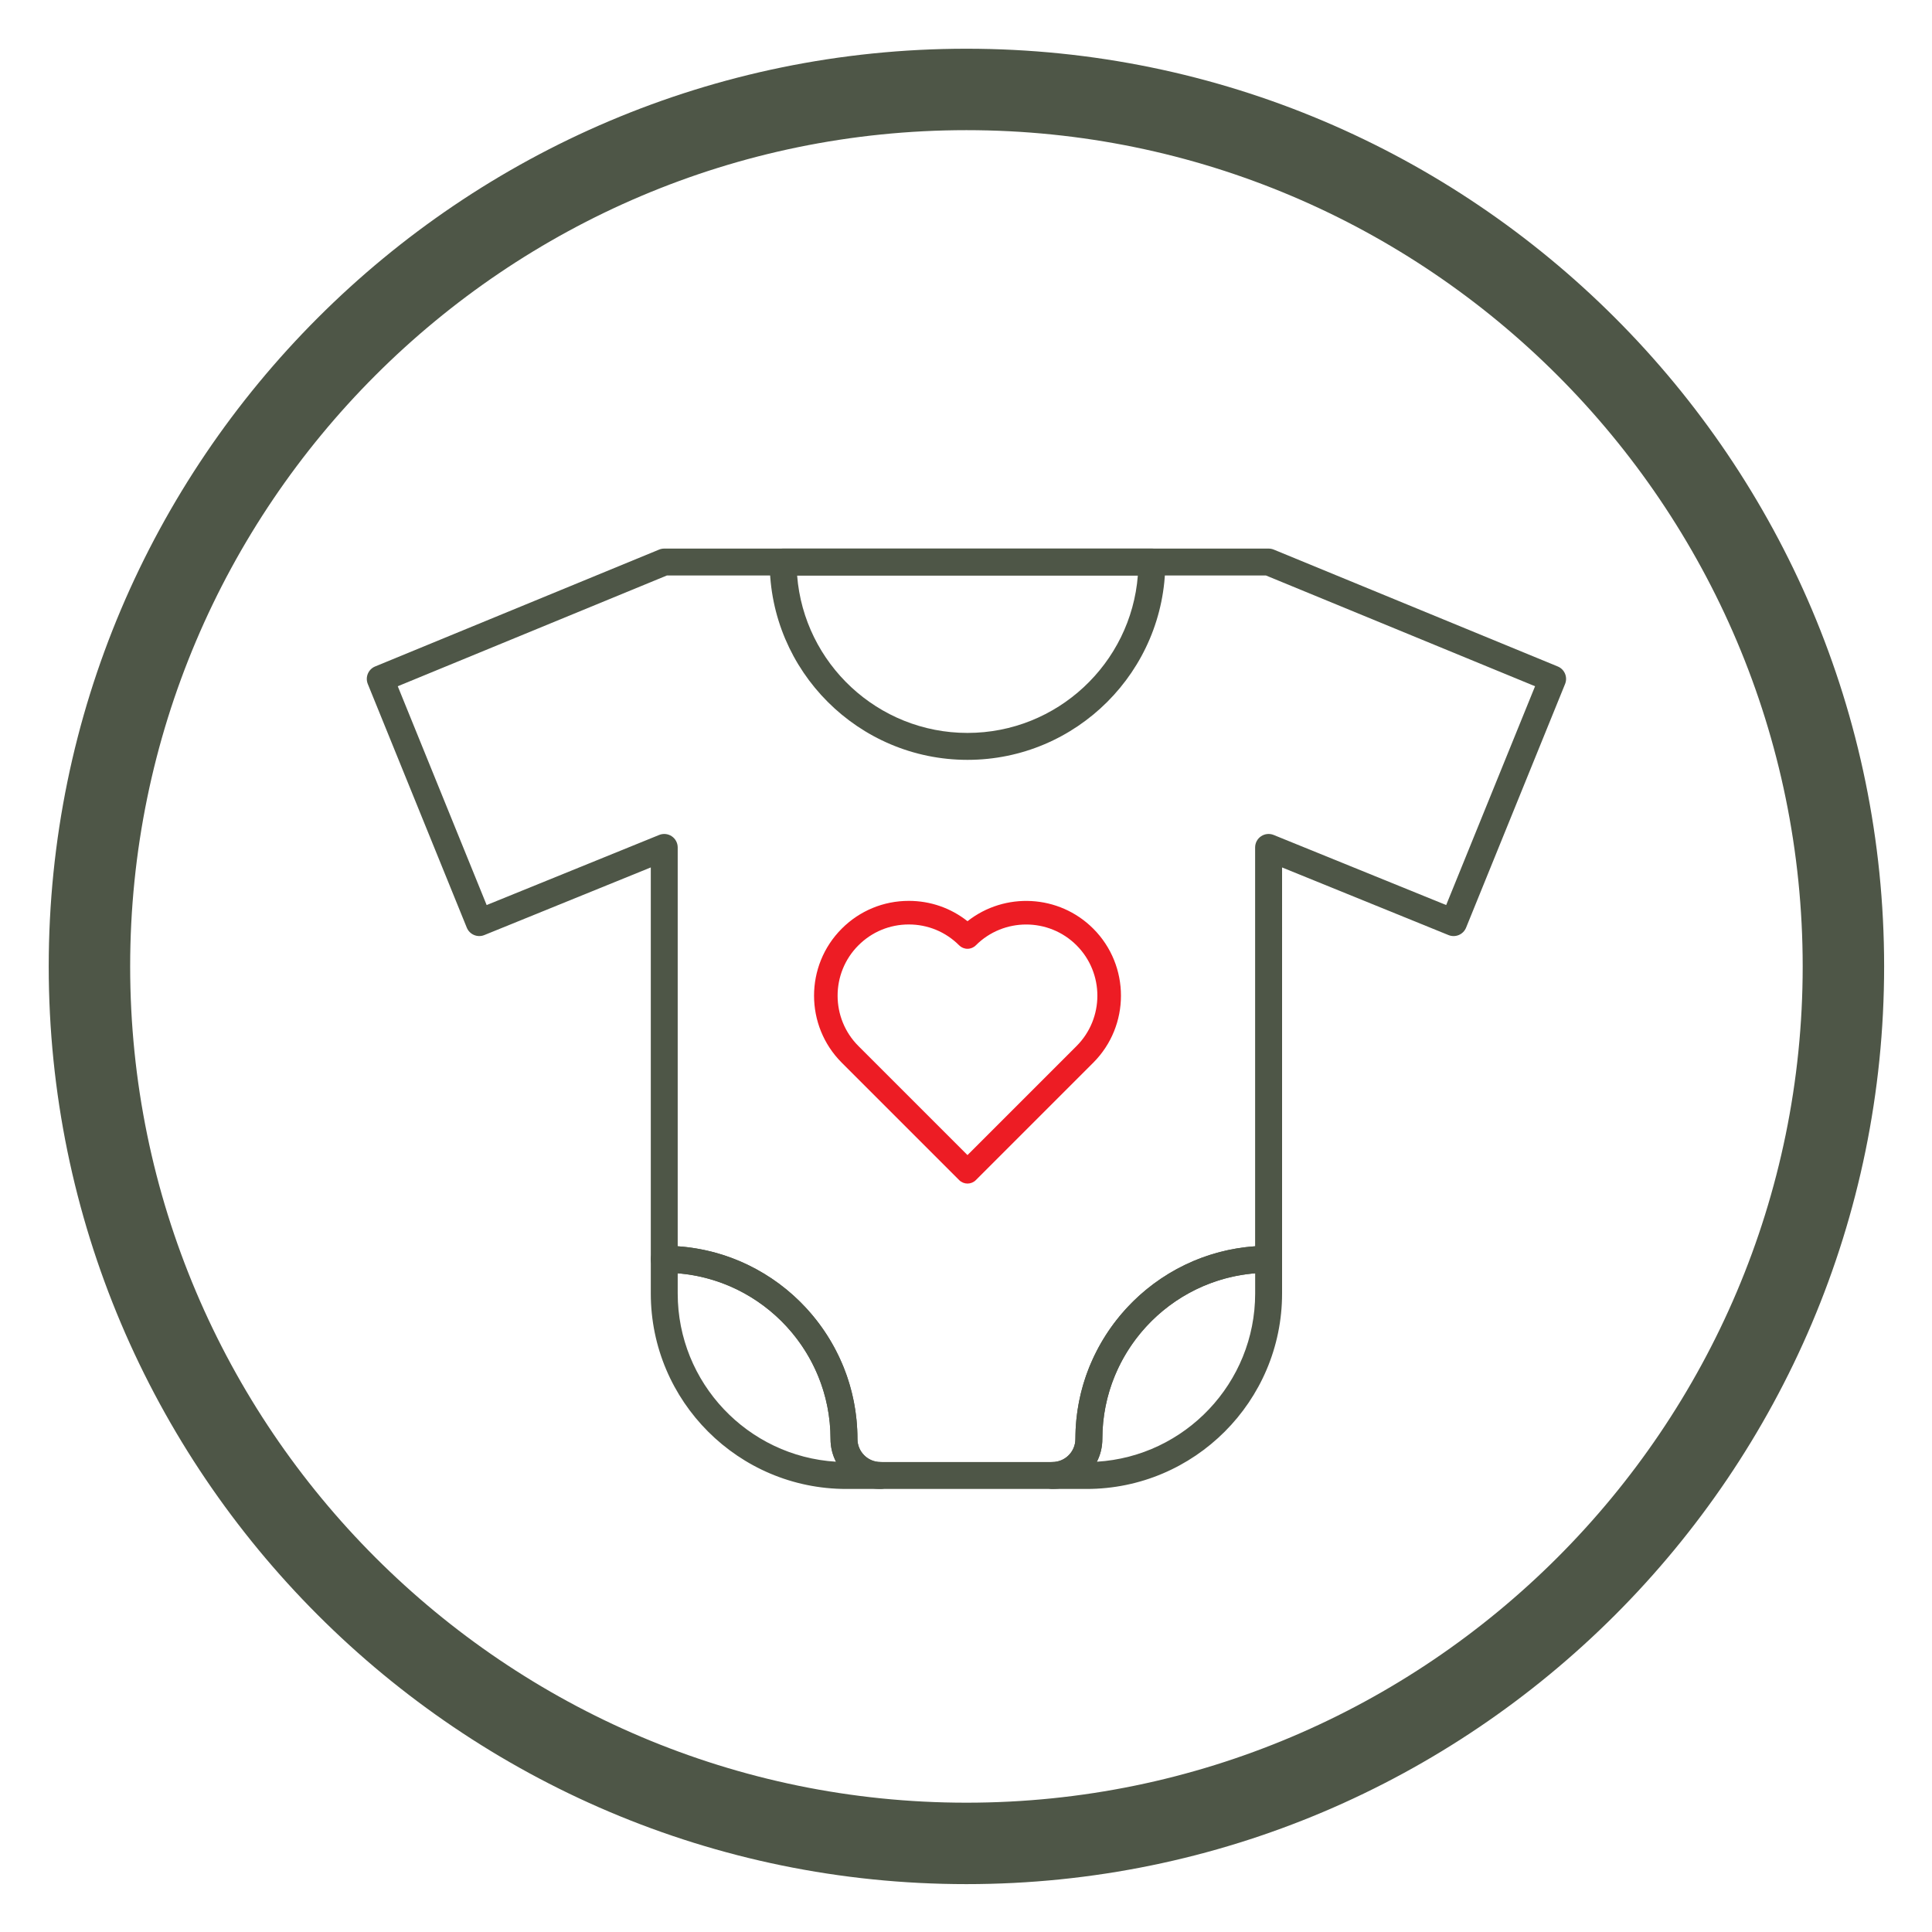
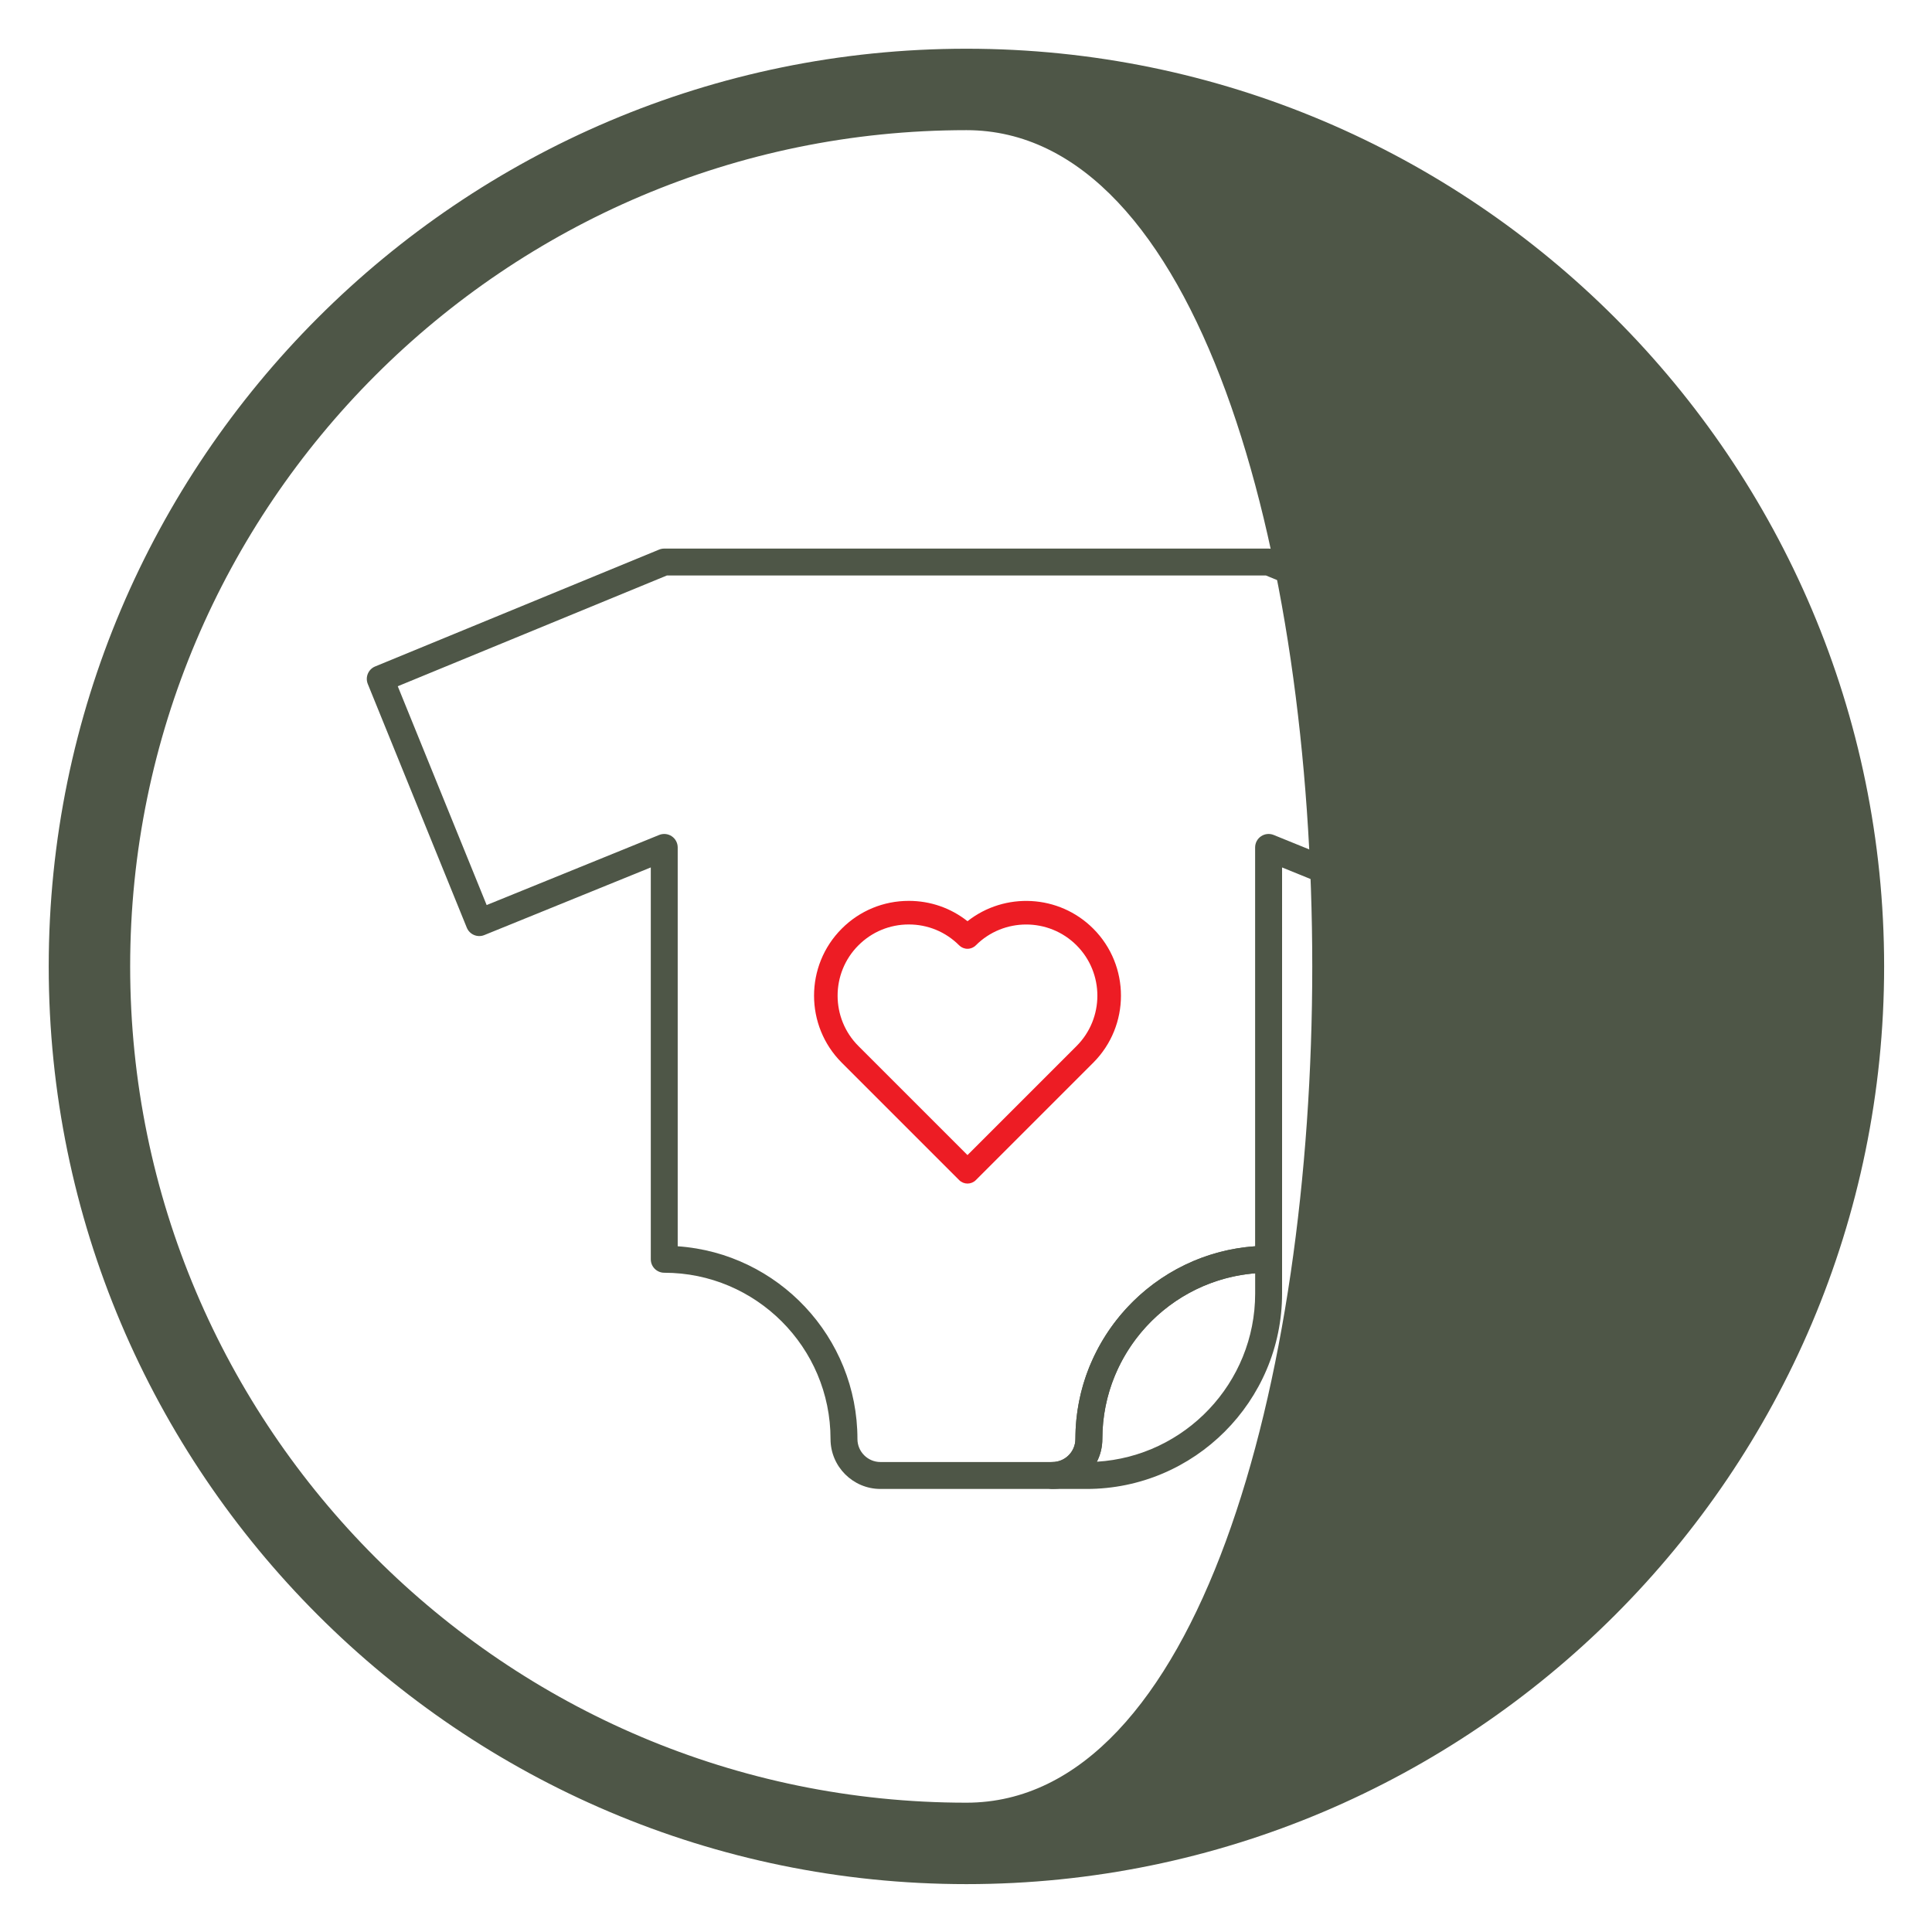
<svg xmlns="http://www.w3.org/2000/svg" version="1.1" id="Layer_1" x="0px" y="0px" viewBox="0 0 1000 1000" style="enable-background:new 0 0 1000 1000;" xml:space="preserve">
  <style type="text/css">
	.st0{fill:#4E5647;}
	.st1{fill:#ED1C24;}
</style>
  <g>
    <g>
-       <path class="st0" d="M500.22,975.22c-261.92,0-475-213.08-475-475s213.08-475,475-475s475,213.08,475,475    S762.14,975.22,500.22,975.22z M500.22,67.37c-238.68,0-432.85,194.18-432.85,432.85s194.18,432.85,432.85,432.85    S933.07,738.9,933.07,500.22S738.9,67.37,500.22,67.37z" />
+       <path class="st0" d="M500.22,975.22c-261.92,0-475-213.08-475-475s213.08-475,475-475s475,213.08,475,475    S762.14,975.22,500.22,975.22z M500.22,67.37c-238.68,0-432.85,194.18-432.85,432.85s194.18,432.85,432.85,432.85    S738.9,67.37,500.22,67.37z" />
    </g>
    <g>
      <g>
-         <path class="st0" d="M500.78,393.3c-56.46,0-102.39-45.93-102.39-102.39c0-3.85,3.12-6.97,6.97-6.97H596.2     c3.85,0,6.97,3.12,6.97,6.97C603.16,347.37,557.23,393.3,500.78,393.3z M412.59,297.88c3.57,45.53,41.76,81.48,88.18,81.48     s84.62-35.96,88.18-81.48H412.59z" />
-       </g>
+         </g>
      <g>
        <path class="st0" d="M562.42,770.68h-17.7c-3.85,0-6.97-3.12-6.97-6.97c0-3.85,3.12-6.97,6.97-6.97     c6.57,0,11.91-5.35,11.91-11.91c0-55.14,44.86-100,100-100c3.85,0,6.97,3.12,6.97,6.97v17.7     C663.6,725.28,618.21,770.68,562.42,770.68z M649.67,659.04c-44.21,3.56-79.1,40.68-79.1,85.79c0,4.23-1.02,8.22-2.83,11.75     c45.64-2.76,81.93-40.76,81.93-87.09V659.04z" />
      </g>
      <g>
-         <path class="st0" d="M455.73,770.68h-17.7c-55.79,0-101.18-45.39-101.18-101.18v-17.7c0-3.85,3.12-6.97,6.97-6.97     c55.14,0,100,44.86,100,100c0,6.57,5.34,11.91,11.91,11.91c3.85,0,6.97,3.12,6.97,6.97     C462.69,767.56,459.57,770.68,455.73,770.68z M350.78,659.04l0,10.45c0,46.32,36.29,84.33,81.93,87.09     c-1.81-3.53-2.83-7.52-2.83-11.75C429.88,699.72,394.99,662.6,350.78,659.04z" />
-       </g>
+         </g>
      <g>
        <path class="st0" d="M544.72,770.68h-88.99c-14.25,0-25.85-11.59-25.85-25.85c0-47.46-38.61-86.06-86.06-86.06     c-3.85,0-6.97-3.12-6.97-6.97l0-202.82l-86.16,35.01c-3.57,1.45-7.63-0.27-9.08-3.83l-51.24-126.13     c-1.44-3.56,0.26-7.61,3.8-9.07l146.98-60.49c0.84-0.34,1.74-0.52,2.65-0.52h312.84c0.91,0,1.81,0.18,2.65,0.52l146.99,60.49     c3.55,1.46,5.25,5.51,3.8,9.07l-51.24,126.13c-0.7,1.71-2.04,3.08-3.75,3.8c-1.7,0.72-3.62,0.73-5.33,0.04l-86.16-35.01V651.8     c0,3.85-3.12,6.97-6.97,6.97c-47.46,0-86.06,38.61-86.06,86.06C570.57,759.08,558.97,770.68,544.72,770.68z M350.78,645.07     c51.9,3.59,93.03,46.96,93.03,99.76c0,6.57,5.34,11.91,11.91,11.91h88.99c6.57,0,11.91-5.35,11.91-11.91     c0-52.8,41.13-96.17,93.03-99.76V438.63c0-2.32,1.15-4.49,3.08-5.78c1.92-1.3,4.37-1.55,6.51-0.68l89.3,36.28l46.01-113.25     l-139.3-57.33H345.18l-139.3,57.33l46.01,113.25l89.3-36.28c2.15-0.87,4.59-0.62,6.51,0.68c1.92,1.29,3.08,3.46,3.08,5.78V645.07     z" />
      </g>
      <g>
        <path class="st1" d="M500.78,612.61c-1.56,0-3.12-0.6-4.32-1.79l-60.76-60.76c-19.13-19.13-19.13-50.27,0-69.4     c9.27-9.27,21.59-14.37,34.7-14.37c11.17,0,21.76,3.7,30.38,10.53c19.24-15.19,47.32-13.91,65.08,3.84     c19.13,19.13,19.13,50.26,0,69.4l-60.76,60.76C503.9,612.01,502.34,612.61,500.78,612.61z M470.39,478.5     c-9.85,0-19.1,3.83-26.07,10.8c-14.37,14.37-14.37,37.76,0,52.13l56.45,56.44l56.45-56.44c14.37-14.37,14.37-37.76,0-52.13     c-14.37-14.37-37.76-14.37-52.13,0c-1.14,1.15-2.7,1.79-4.32,1.79l0,0c-1.62,0-3.17-0.64-4.32-1.79     C489.5,482.33,480.24,478.5,470.39,478.5z" />
      </g>
    </g>
  </g>
</svg>